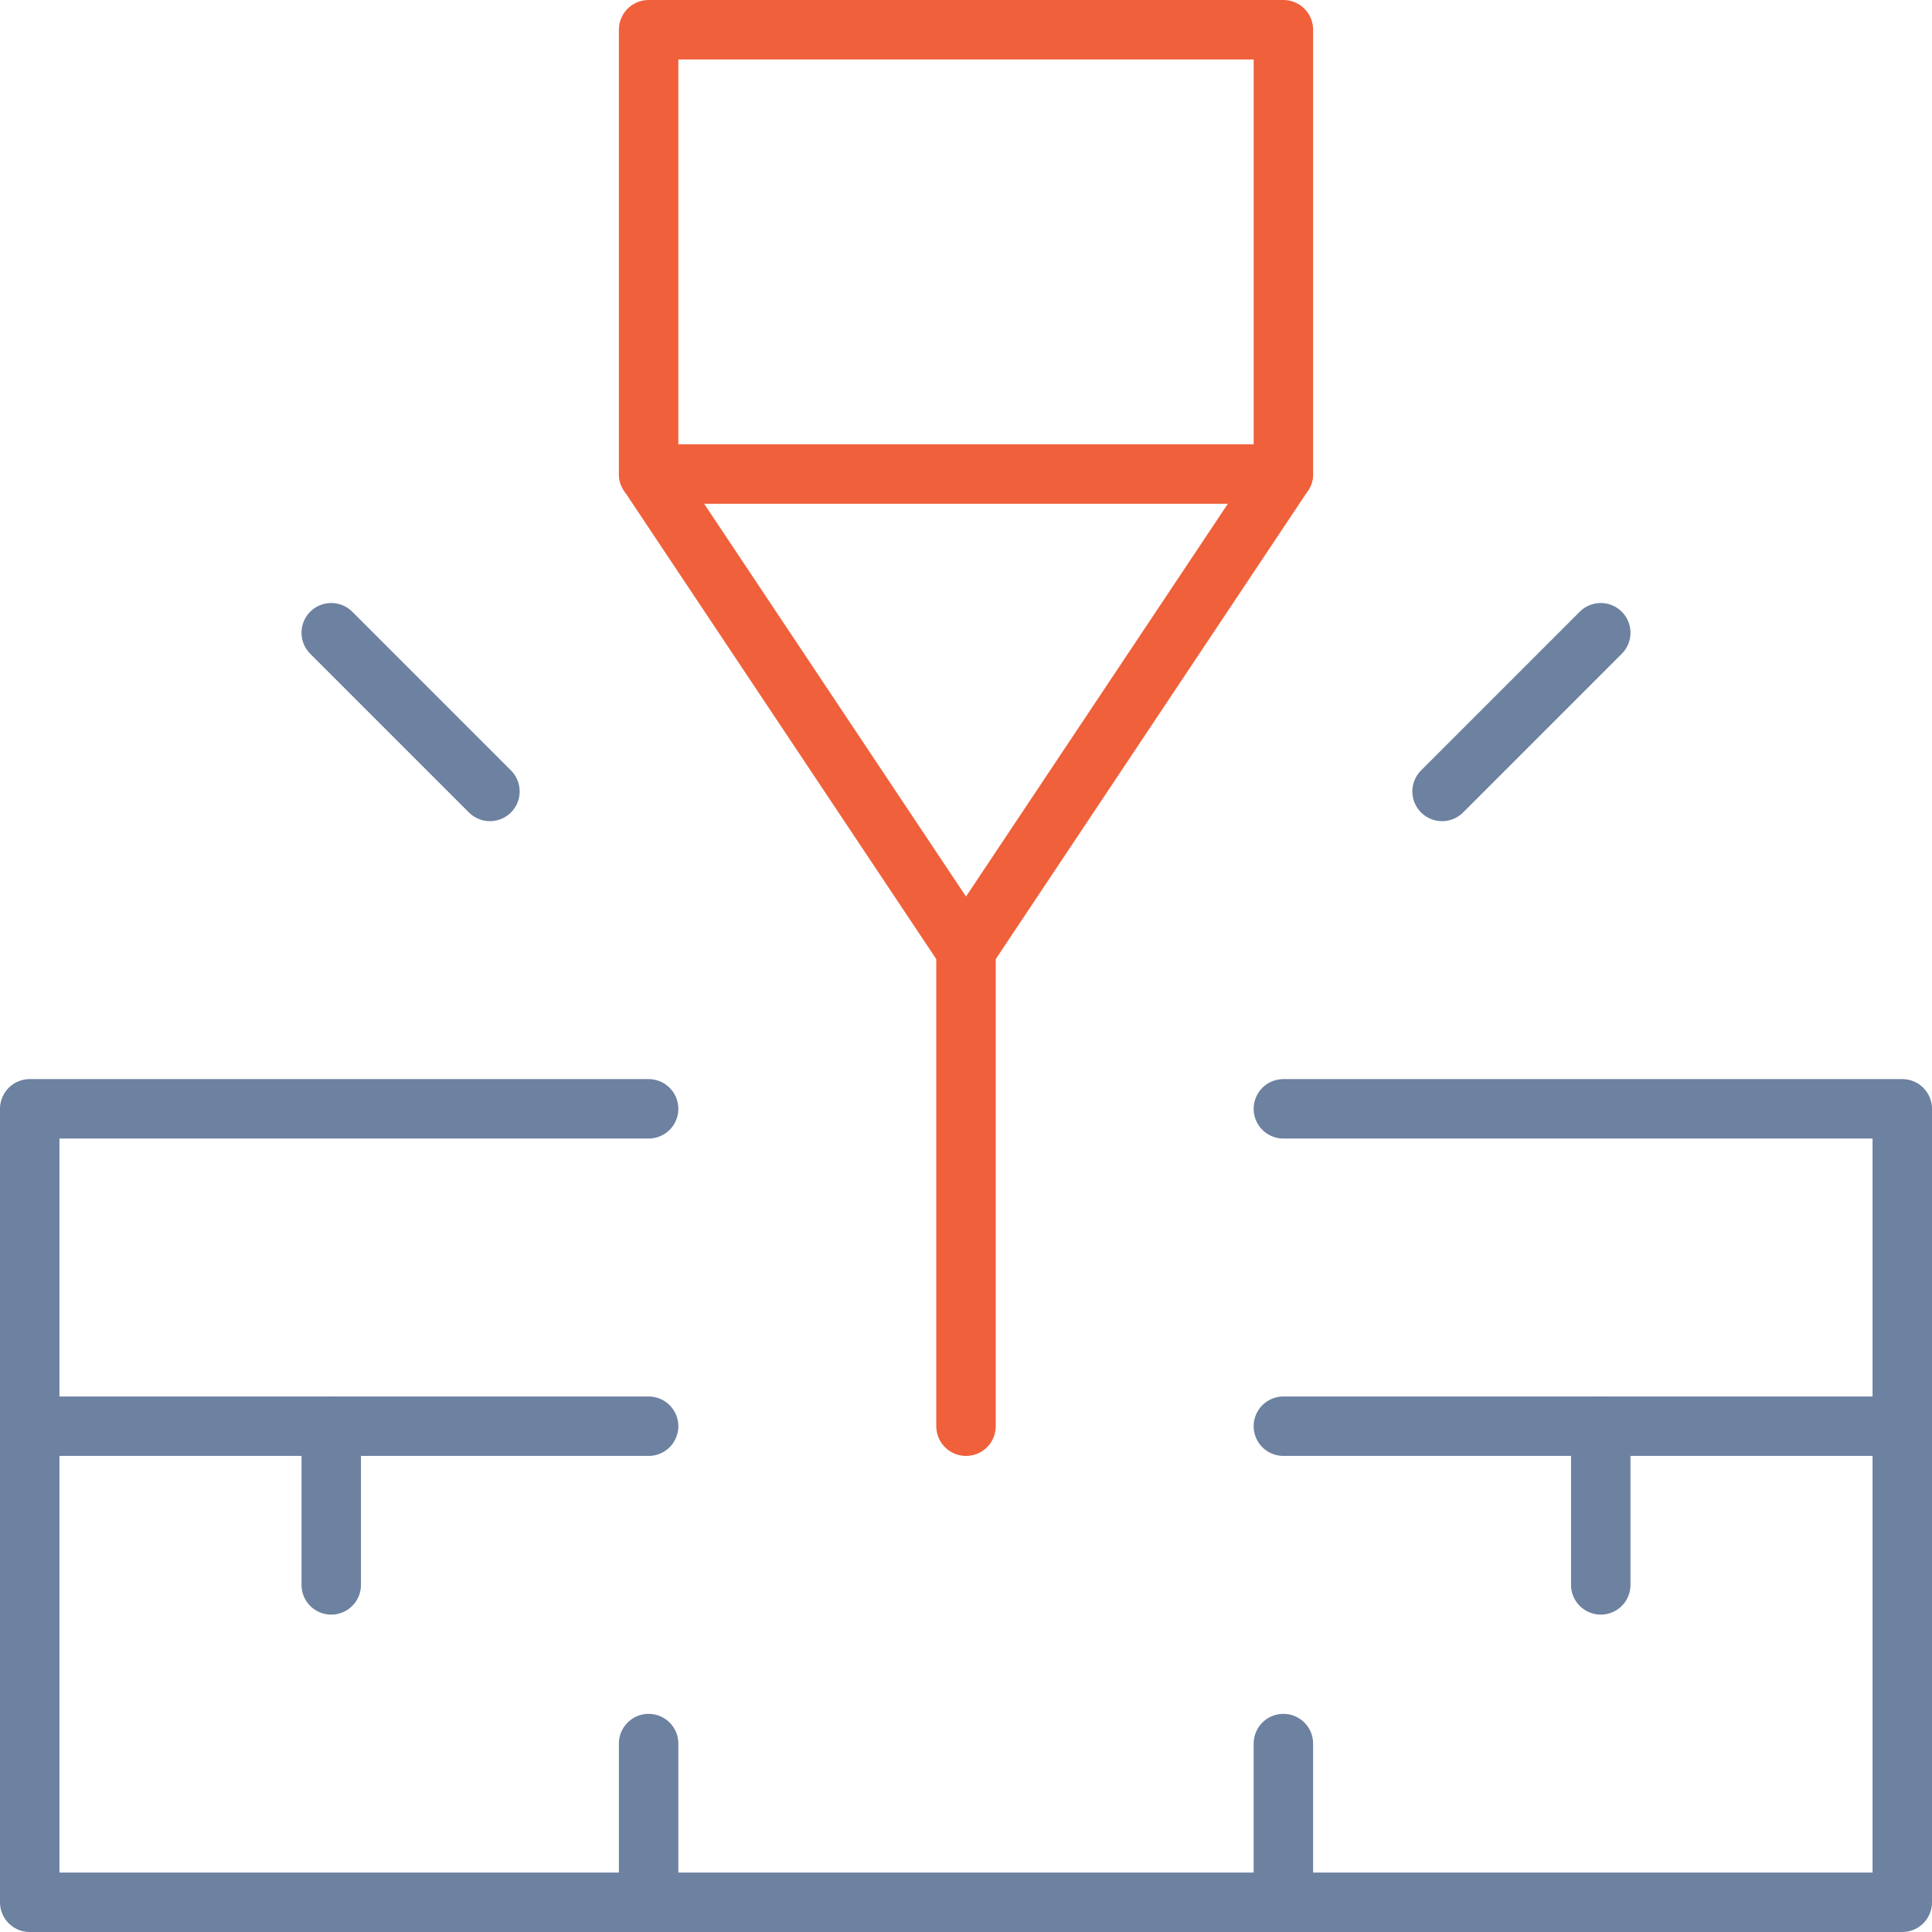
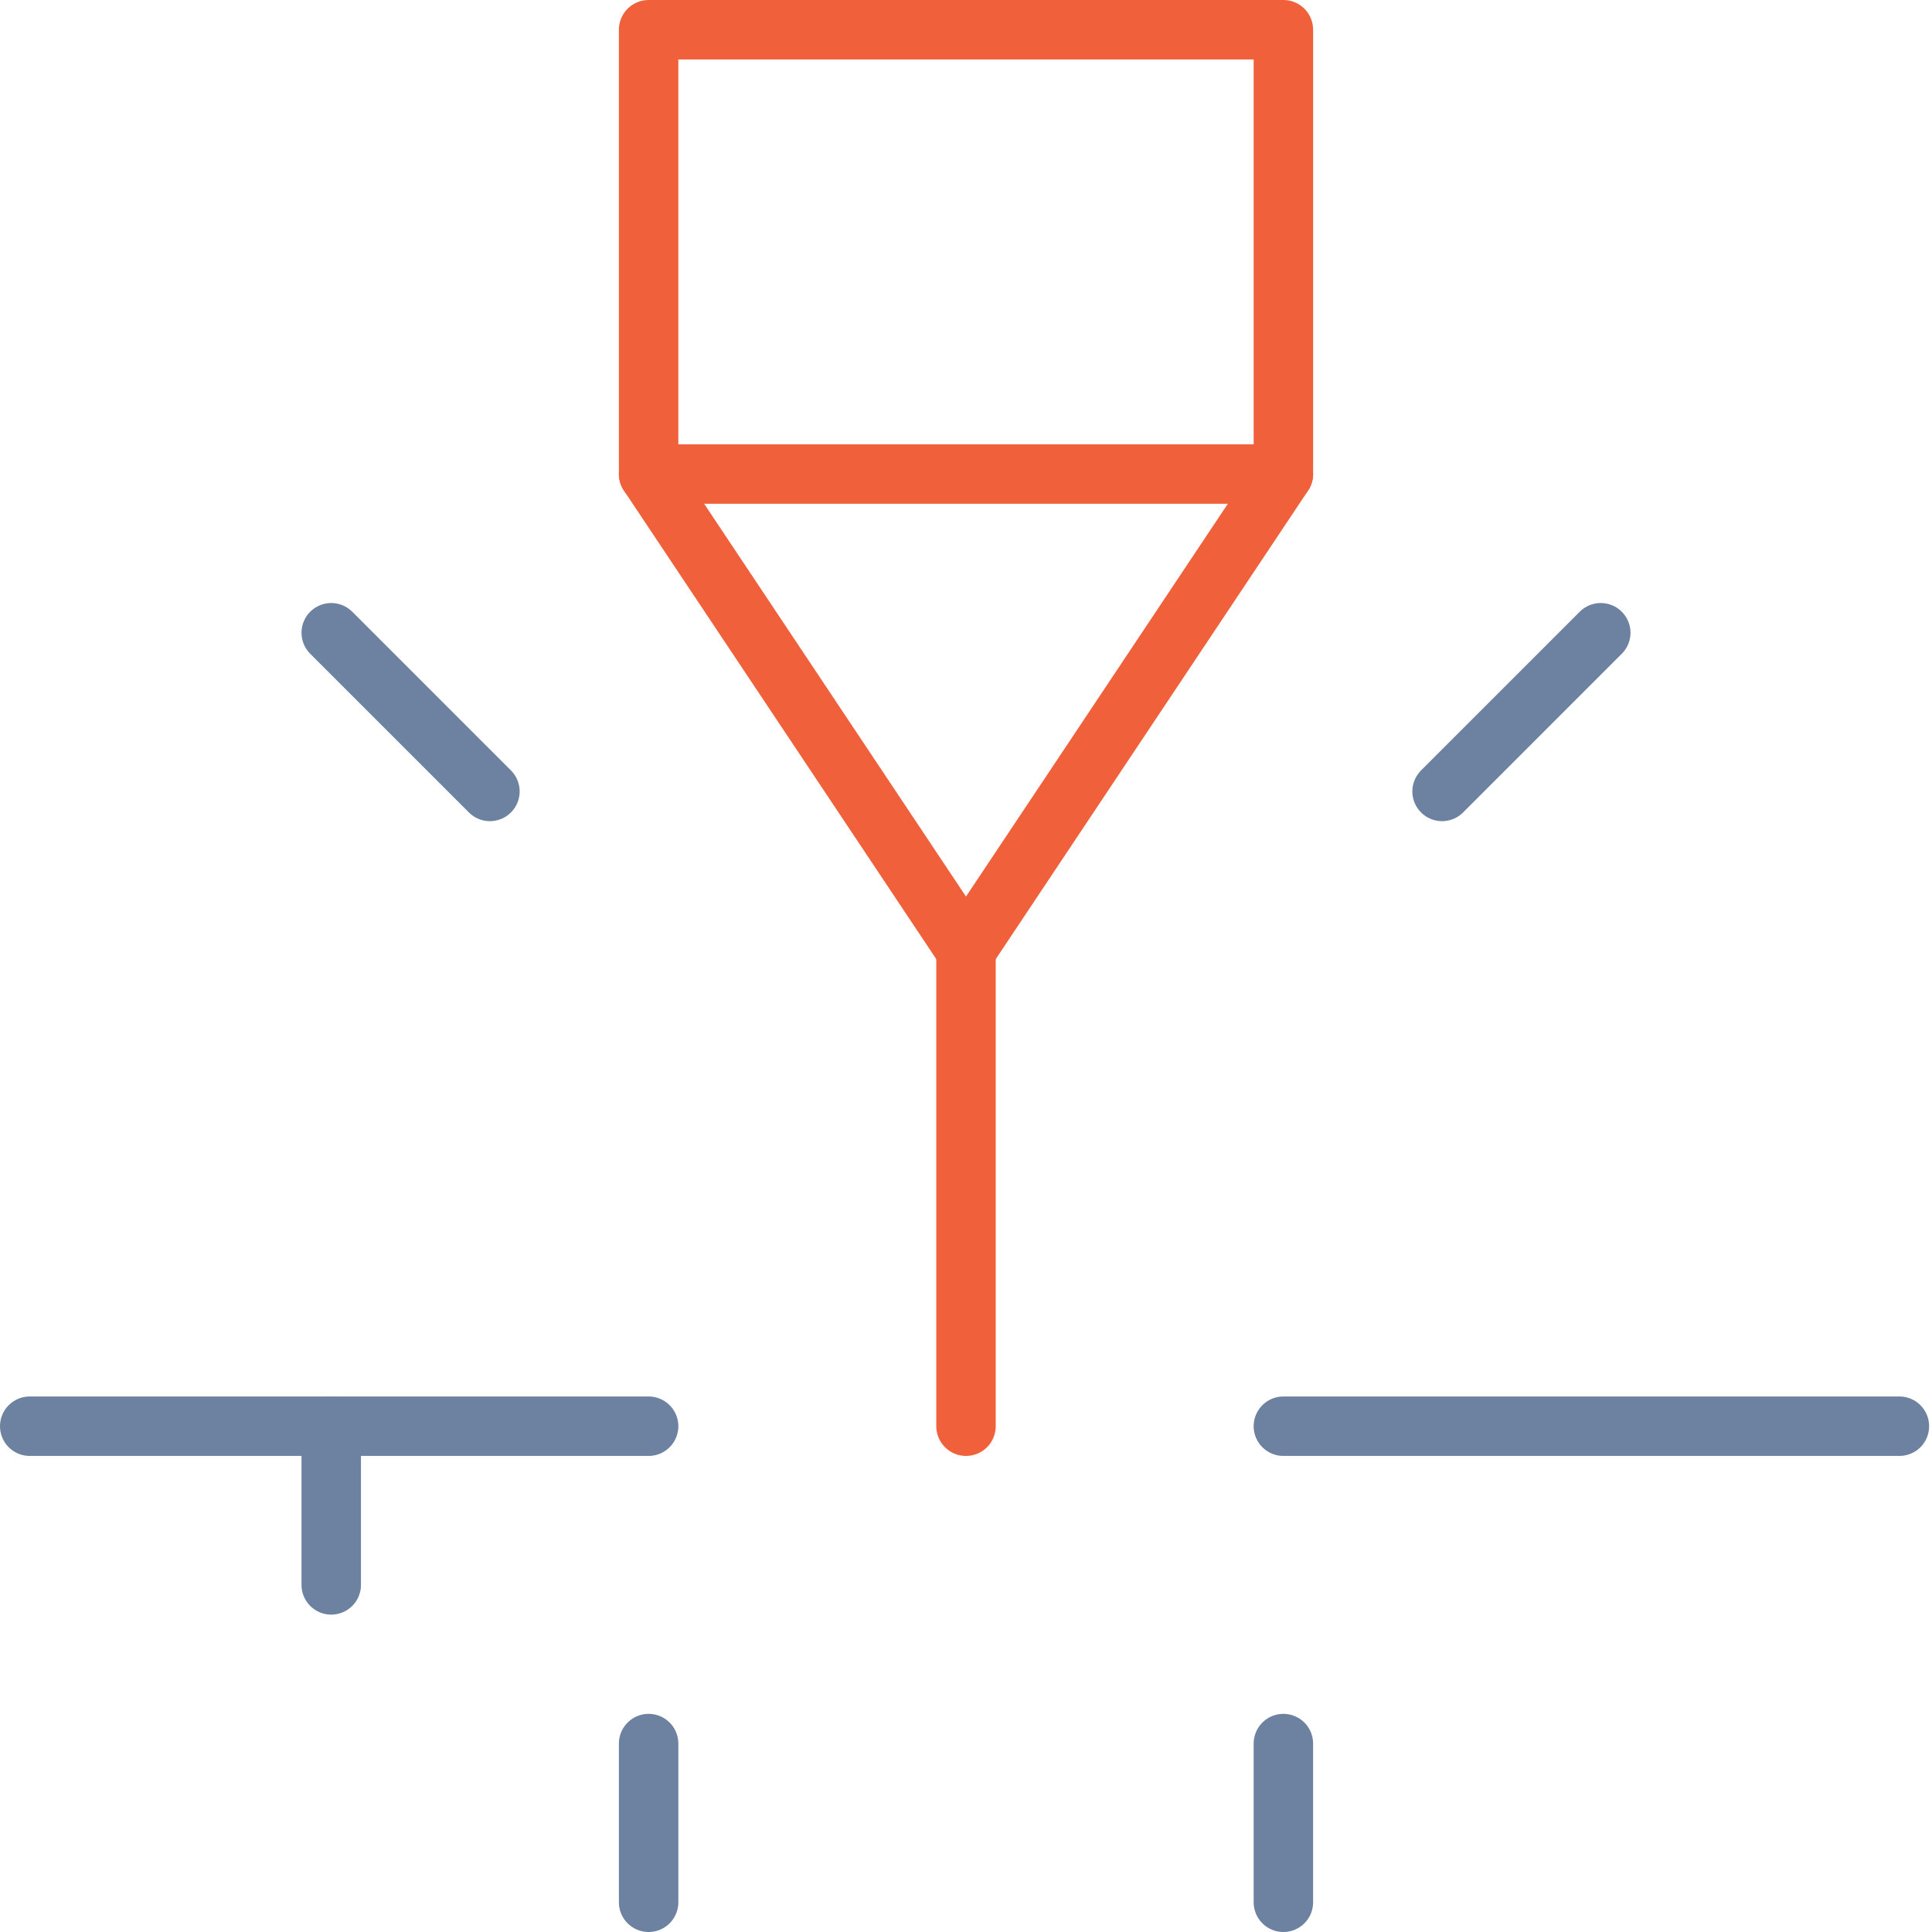
<svg xmlns="http://www.w3.org/2000/svg" width="65" height="65" viewBox="0 0 65 65" fill="none">
-   <path d="M43.178 37.305H64V64H1V37.305H21.822" stroke="#6D81A0" stroke-width="2" stroke-miterlimit="10" stroke-linecap="round" stroke-linejoin="round" />
  <path d="M1 47.983H21.822" stroke="#6D81A0" stroke-width="2" stroke-miterlimit="10" stroke-linecap="round" stroke-linejoin="round" />
  <path d="M43.178 47.983H63.903" stroke="#6D81A0" stroke-width="2" stroke-miterlimit="10" stroke-linecap="round" stroke-linejoin="round" />
  <path d="M32.5 47.983V31.966" stroke="#F0603B" stroke-width="2" stroke-miterlimit="10" stroke-linecap="round" stroke-linejoin="round" />
  <path d="M43.178 1H21.822V15.949H43.178V1Z" stroke="#F0603B" stroke-width="2" stroke-miterlimit="10" stroke-linecap="round" stroke-linejoin="round" />
  <path d="M21.822 15.949L32.5 31.966L43.178 15.949" stroke="#F0603B" stroke-width="2" stroke-miterlimit="10" stroke-linecap="round" stroke-linejoin="round" />
  <path d="M11.144 53.322V47.983" stroke="#6D81A0" stroke-width="2" stroke-miterlimit="10" stroke-linecap="round" stroke-linejoin="round" />
  <path d="M21.822 64V58.661" stroke="#6D81A0" stroke-width="2" stroke-miterlimit="10" stroke-linecap="round" stroke-linejoin="round" />
  <path d="M43.178 64V58.661" stroke="#6D81A0" stroke-width="2" stroke-miterlimit="10" stroke-linecap="round" stroke-linejoin="round" />
-   <path d="M53.856 53.322V47.983" stroke="#6D81A0" stroke-width="2" stroke-miterlimit="10" stroke-linecap="round" stroke-linejoin="round" />
  <path d="M48.517 26.627L53.856 21.288" stroke="#6D81A0" stroke-width="2" stroke-miterlimit="10" stroke-linecap="round" stroke-linejoin="round" />
  <path d="M16.483 26.627L11.144 21.288" stroke="#6D81A0" stroke-width="2" stroke-miterlimit="10" stroke-linecap="round" stroke-linejoin="round" />
</svg>